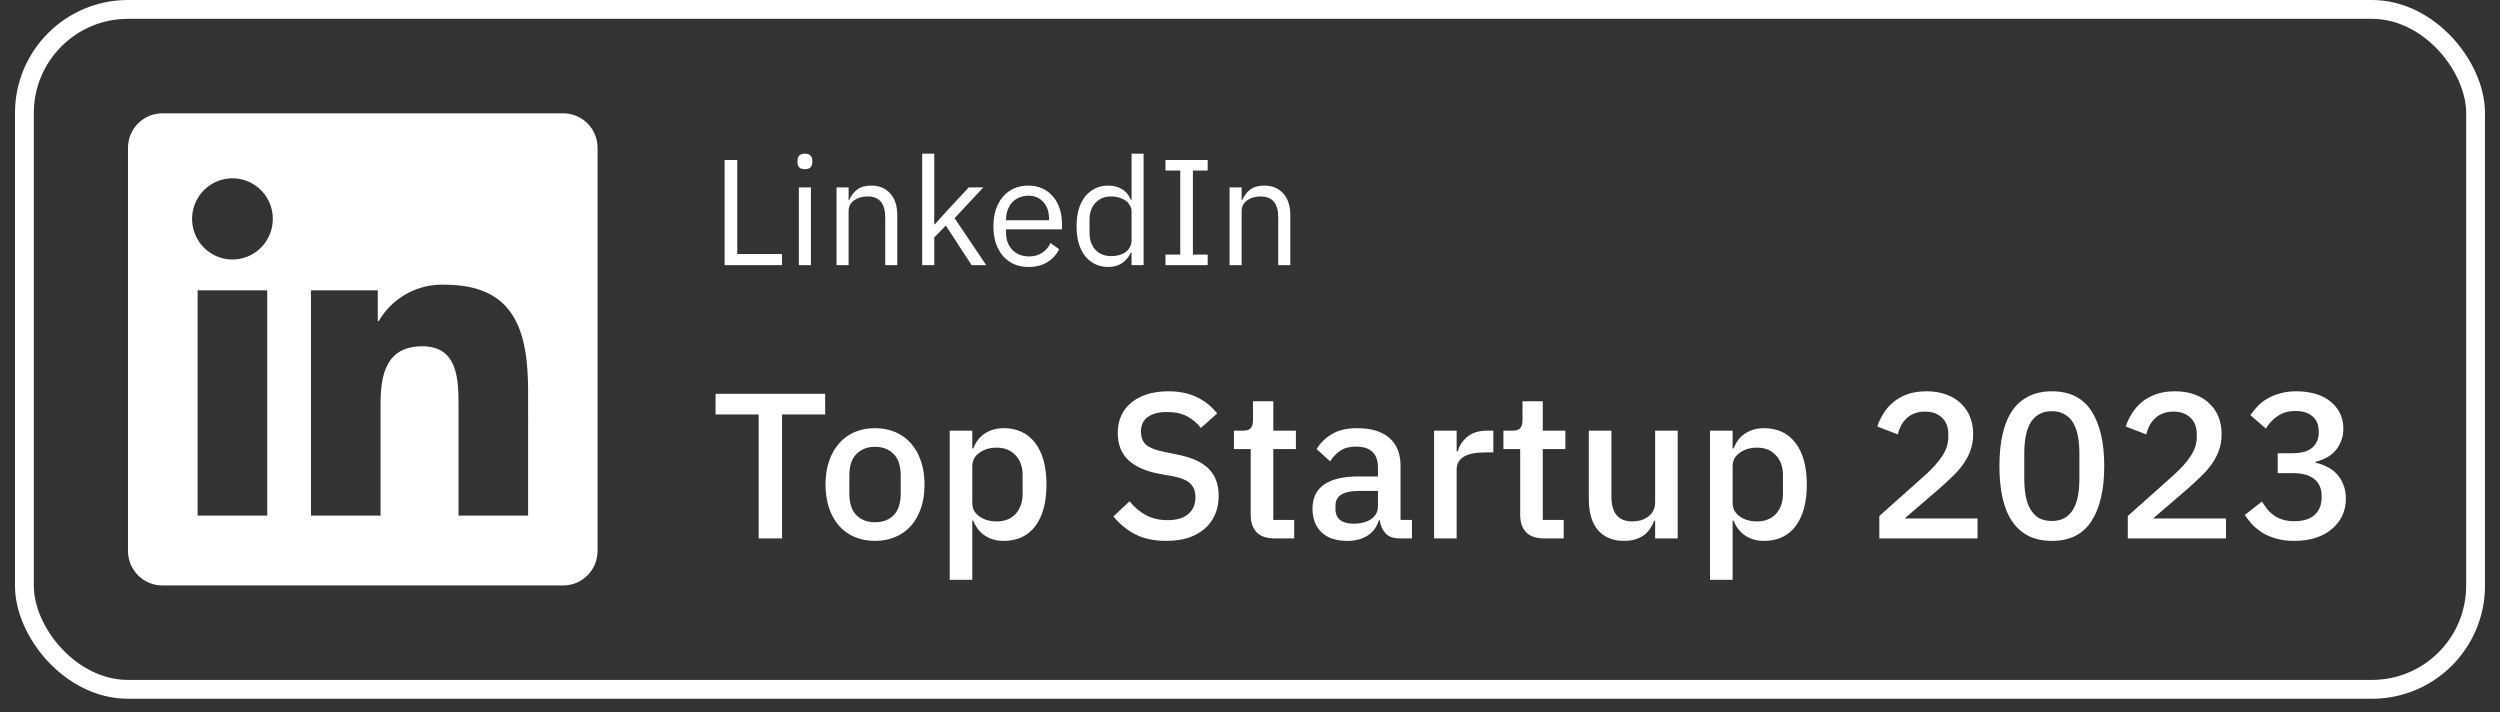
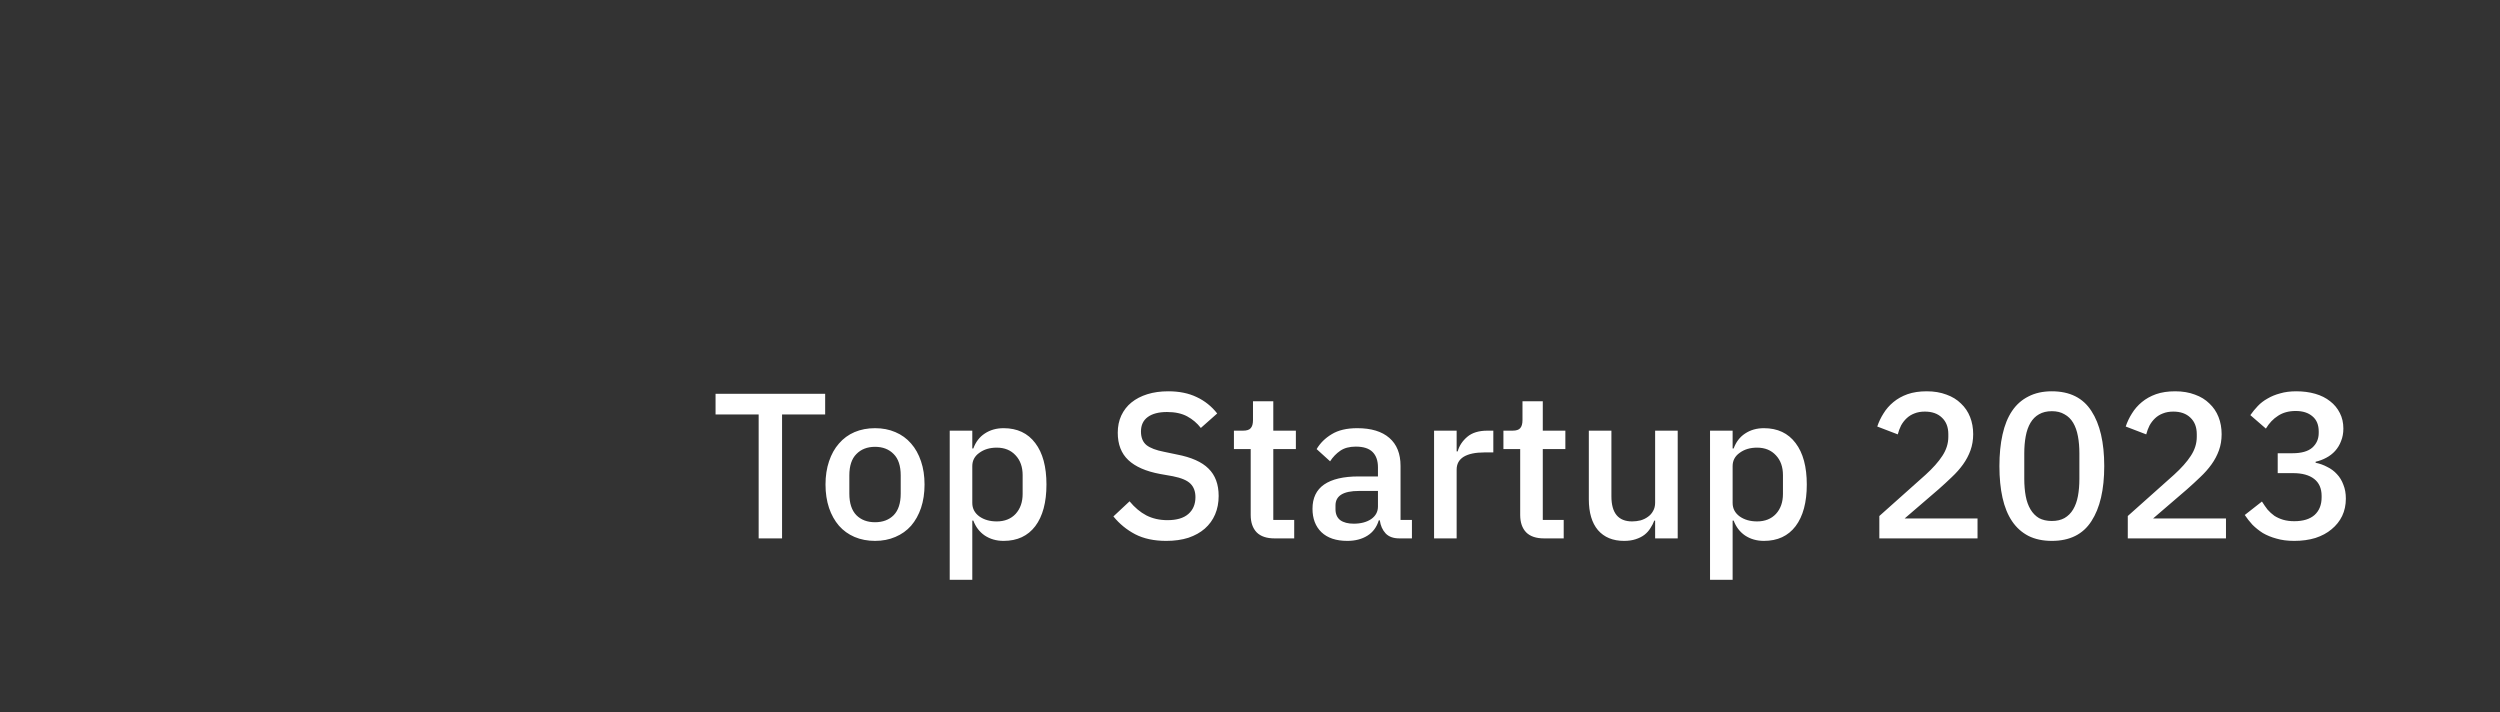
<svg xmlns="http://www.w3.org/2000/svg" width="158" height="45" viewBox="0 0 158 45" fill="none">
  <rect x="0" y="0" width="158" height="45" fill="#333333" stroke="none" />
-   <rect x="1.542" y="0.595" width="154.914" height="42.971" rx="6.547" stroke="white" stroke-width="1.19" />
-   <path d="M33.376 32.586H28.979V25.662C28.979 24.011 28.95 21.885 26.692 21.885C24.401 21.885 24.051 23.684 24.051 25.542V32.586H19.654V18.347H23.875V20.293H23.934C24.357 19.567 24.967 18.969 25.701 18.564C26.434 18.159 27.263 17.962 28.099 17.993C32.556 17.993 33.378 20.94 33.378 24.775L33.376 32.586ZM14.692 16.401C14.187 16.401 13.694 16.25 13.274 15.969C12.854 15.687 12.527 15.286 12.334 14.817C12.141 14.348 12.09 13.832 12.188 13.335C12.287 12.837 12.53 12.38 12.887 12.021C13.243 11.662 13.698 11.418 14.193 11.319C14.688 11.219 15.201 11.27 15.668 11.464C16.134 11.658 16.532 11.987 16.813 12.409C17.093 12.831 17.243 13.327 17.243 13.834C17.243 14.171 17.177 14.505 17.049 14.816C16.921 15.128 16.733 15.411 16.496 15.649C16.259 15.887 15.978 16.076 15.668 16.205C15.359 16.334 15.027 16.401 14.692 16.401M16.89 32.586H12.489V18.347H16.89V32.586ZM35.569 7.163H10.279C9.705 7.157 9.152 7.38 8.741 7.783C8.33 8.186 8.096 8.737 8.089 9.314V34.847C8.096 35.424 8.33 35.975 8.741 36.379C9.151 36.783 9.705 37.006 10.279 37H35.569C36.144 37.007 36.699 36.785 37.111 36.381C37.523 35.977 37.759 35.425 37.767 34.847V9.312C37.759 8.734 37.523 8.183 37.111 7.779C36.698 7.376 36.144 7.154 35.569 7.161" fill="white" />
-   <path d="M45.795 16.758V10.111H46.595V16.053H49.423V16.758H45.795ZM50.87 10.692C50.705 10.692 50.584 10.654 50.508 10.578C50.438 10.495 50.404 10.39 50.404 10.264V10.14C50.404 10.013 50.438 9.911 50.508 9.835C50.584 9.753 50.705 9.711 50.87 9.711C51.035 9.711 51.153 9.753 51.222 9.835C51.299 9.911 51.337 10.013 51.337 10.14V10.264C51.337 10.39 51.299 10.495 51.222 10.578C51.153 10.654 51.035 10.692 50.87 10.692ZM50.489 11.844H51.251V16.758H50.489V11.844ZM52.87 16.758V11.844H53.632V12.644H53.67C53.791 12.365 53.959 12.143 54.175 11.978C54.397 11.813 54.692 11.73 55.06 11.73C55.568 11.73 55.968 11.895 56.26 12.225C56.558 12.549 56.708 13.009 56.708 13.606V16.758H55.946V13.739C55.946 12.857 55.574 12.416 54.832 12.416C54.679 12.416 54.53 12.435 54.384 12.473C54.244 12.511 54.117 12.568 54.003 12.644C53.889 12.72 53.797 12.819 53.727 12.94C53.663 13.054 53.632 13.19 53.632 13.349V16.758H52.87ZM58.282 9.711H59.044V14.177H59.082L59.834 13.339L61.225 11.844H62.148L60.33 13.787L62.329 16.758H61.406L59.777 14.254L59.044 15.006V16.758H58.282V9.711ZM64.993 16.872C64.657 16.872 64.352 16.812 64.079 16.691C63.812 16.571 63.581 16.399 63.384 16.177C63.194 15.949 63.044 15.679 62.936 15.368C62.835 15.05 62.784 14.695 62.784 14.301C62.784 13.914 62.835 13.562 62.936 13.244C63.044 12.927 63.194 12.657 63.384 12.435C63.581 12.206 63.812 12.032 64.079 11.911C64.352 11.79 64.657 11.73 64.993 11.73C65.323 11.73 65.619 11.79 65.879 11.911C66.139 12.032 66.361 12.2 66.546 12.416C66.73 12.625 66.869 12.876 66.965 13.168C67.066 13.46 67.117 13.781 67.117 14.13V14.492H63.584V14.72C63.584 14.93 63.616 15.127 63.679 15.311C63.749 15.488 63.844 15.644 63.965 15.777C64.092 15.911 64.244 16.015 64.422 16.091C64.606 16.168 64.812 16.206 65.041 16.206C65.352 16.206 65.622 16.133 65.85 15.987C66.085 15.841 66.266 15.631 66.393 15.358L66.936 15.749C66.777 16.085 66.53 16.358 66.193 16.568C65.857 16.771 65.457 16.872 64.993 16.872ZM64.993 12.368C64.784 12.368 64.593 12.406 64.422 12.482C64.251 12.552 64.101 12.654 63.974 12.787C63.854 12.92 63.758 13.079 63.689 13.263C63.619 13.441 63.584 13.638 63.584 13.854V13.92H66.298V13.816C66.298 13.377 66.177 13.028 65.936 12.768C65.701 12.501 65.387 12.368 64.993 12.368ZM71.515 15.958H71.477C71.178 16.568 70.699 16.872 70.039 16.872C69.734 16.872 69.458 16.812 69.21 16.691C68.963 16.571 68.75 16.399 68.572 16.177C68.401 15.955 68.267 15.685 68.172 15.368C68.083 15.05 68.039 14.695 68.039 14.301C68.039 13.908 68.083 13.552 68.172 13.235C68.267 12.917 68.401 12.647 68.572 12.425C68.75 12.203 68.963 12.032 69.21 11.911C69.458 11.79 69.734 11.73 70.039 11.73C70.382 11.73 70.674 11.806 70.915 11.959C71.162 12.105 71.35 12.333 71.477 12.644H71.515V9.711H72.276V16.758H71.515V15.958ZM70.248 16.187C70.42 16.187 70.582 16.165 70.734 16.12C70.893 16.076 71.029 16.012 71.143 15.93C71.258 15.841 71.347 15.736 71.41 15.615C71.48 15.488 71.515 15.345 71.515 15.187V13.358C71.515 13.225 71.48 13.101 71.41 12.987C71.347 12.866 71.258 12.765 71.143 12.682C71.029 12.6 70.893 12.536 70.734 12.492C70.582 12.441 70.42 12.416 70.248 12.416C69.817 12.416 69.477 12.552 69.229 12.825C68.982 13.092 68.858 13.444 68.858 13.882V14.72C68.858 15.158 68.982 15.514 69.229 15.787C69.477 16.053 69.817 16.187 70.248 16.187ZM73.658 16.758V16.091H74.591V10.778H73.658V10.111H76.324V10.778H75.391V16.091H76.324V16.758H73.658ZM77.709 16.758V11.844H78.471V12.644H78.509C78.629 12.365 78.798 12.143 79.013 11.978C79.236 11.813 79.531 11.73 79.899 11.73C80.407 11.73 80.807 11.895 81.099 12.225C81.397 12.549 81.547 13.009 81.547 13.606V16.758H80.785V13.739C80.785 12.857 80.413 12.416 79.671 12.416C79.518 12.416 79.369 12.435 79.223 12.473C79.083 12.511 78.956 12.568 78.842 12.644C78.728 12.72 78.636 12.819 78.566 12.94C78.502 13.054 78.471 13.19 78.471 13.349V16.758H77.709Z" fill="white" />
  <path d="M49.426 26.196V34.026H47.947V26.196H45.223V24.887H52.15V26.196H49.426ZM55.302 34.184C54.831 34.184 54.398 34.101 54.006 33.935C53.621 33.769 53.294 33.533 53.024 33.228C52.753 32.913 52.544 32.538 52.395 32.102C52.247 31.656 52.172 31.163 52.172 30.622C52.172 30.081 52.247 29.592 52.395 29.155C52.544 28.71 52.753 28.335 53.024 28.029C53.294 27.715 53.621 27.475 54.006 27.309C54.398 27.143 54.831 27.061 55.302 27.061C55.773 27.061 56.201 27.143 56.585 27.309C56.978 27.475 57.31 27.715 57.58 28.029C57.851 28.335 58.06 28.71 58.209 29.155C58.357 29.592 58.431 30.081 58.431 30.622C58.431 31.163 58.357 31.656 58.209 32.102C58.06 32.538 57.851 32.913 57.58 33.228C57.31 33.533 56.978 33.769 56.585 33.935C56.201 34.101 55.773 34.184 55.302 34.184ZM55.302 33.005C55.791 33.005 56.184 32.857 56.48 32.56C56.777 32.254 56.925 31.8 56.925 31.198V30.046C56.925 29.444 56.777 28.994 56.48 28.697C56.184 28.392 55.791 28.239 55.302 28.239C54.813 28.239 54.42 28.392 54.123 28.697C53.827 28.994 53.678 29.444 53.678 30.046V31.198C53.678 31.8 53.827 32.254 54.123 32.56C54.42 32.857 54.813 33.005 55.302 33.005ZM60.022 27.218H61.449V28.344H61.514C61.663 27.933 61.903 27.619 62.234 27.401C62.575 27.174 62.972 27.061 63.426 27.061C64.29 27.061 64.958 27.375 65.429 28.003C65.901 28.623 66.136 29.496 66.136 30.622C66.136 31.748 65.901 32.625 65.429 33.254C64.958 33.874 64.29 34.184 63.426 34.184C62.972 34.184 62.575 34.07 62.234 33.843C61.903 33.616 61.663 33.302 61.514 32.9H61.449V36.645H60.022V27.218ZM62.994 32.953C63.491 32.953 63.889 32.796 64.185 32.481C64.482 32.158 64.631 31.735 64.631 31.211V30.033C64.631 29.509 64.482 29.09 64.185 28.776C63.889 28.453 63.491 28.291 62.994 28.291C62.557 28.291 62.191 28.4 61.894 28.619C61.597 28.828 61.449 29.108 61.449 29.457V31.787C61.449 32.136 61.597 32.42 61.894 32.638C62.191 32.848 62.557 32.953 62.994 32.953ZM73.706 34.184C72.938 34.184 72.283 34.044 71.742 33.764C71.21 33.485 70.751 33.11 70.367 32.638L71.388 31.683C71.712 32.075 72.065 32.372 72.449 32.573C72.842 32.774 73.287 32.874 73.785 32.874C74.37 32.874 74.81 32.743 75.107 32.481C75.404 32.219 75.552 31.866 75.552 31.421C75.552 31.063 75.448 30.779 75.238 30.57C75.029 30.36 74.658 30.203 74.125 30.098L73.313 29.954C72.423 29.788 71.755 29.496 71.31 29.077C70.865 28.658 70.642 28.082 70.642 27.349C70.642 26.947 70.716 26.585 70.865 26.262C71.022 25.93 71.236 25.655 71.506 25.437C71.786 25.21 72.122 25.035 72.515 24.913C72.907 24.791 73.348 24.73 73.837 24.73C74.527 24.73 75.125 24.852 75.631 25.096C76.137 25.332 76.569 25.677 76.927 26.131L75.893 27.047C75.657 26.742 75.369 26.497 75.029 26.314C74.688 26.131 74.265 26.039 73.758 26.039C73.235 26.039 72.829 26.144 72.541 26.354C72.253 26.563 72.109 26.869 72.109 27.27C72.109 27.654 72.227 27.942 72.462 28.134C72.698 28.317 73.064 28.457 73.562 28.553L74.374 28.723C75.29 28.898 75.958 29.195 76.377 29.614C76.805 30.033 77.019 30.609 77.019 31.342C77.019 31.77 76.945 32.158 76.796 32.508C76.648 32.857 76.43 33.158 76.142 33.411C75.862 33.655 75.517 33.847 75.107 33.987C74.697 34.118 74.23 34.184 73.706 34.184ZM80.55 34.026C80.053 34.026 79.677 33.9 79.424 33.647C79.171 33.385 79.044 33.018 79.044 32.547V28.383H77.984V27.218H78.56C78.796 27.218 78.957 27.165 79.044 27.061C79.141 26.956 79.189 26.785 79.189 26.55V25.358H80.472V27.218H81.899V28.383H80.472V32.861H81.794V34.026H80.55ZM88.436 34.026C88.06 34.026 87.772 33.922 87.572 33.712C87.371 33.494 87.249 33.219 87.205 32.887H87.139C87.008 33.315 86.769 33.638 86.419 33.856C86.07 34.074 85.647 34.184 85.149 34.184C84.442 34.184 83.897 34 83.513 33.634C83.137 33.267 82.95 32.774 82.95 32.154C82.95 31.473 83.194 30.962 83.683 30.622C84.18 30.282 84.905 30.111 85.856 30.111H87.087V29.535C87.087 29.116 86.974 28.793 86.747 28.566C86.52 28.339 86.166 28.226 85.686 28.226C85.284 28.226 84.957 28.313 84.704 28.488C84.451 28.662 84.237 28.885 84.062 29.155L83.211 28.383C83.438 27.999 83.757 27.685 84.167 27.44C84.578 27.187 85.114 27.061 85.778 27.061C86.659 27.061 87.336 27.266 87.807 27.676C88.279 28.086 88.514 28.675 88.514 29.444V32.861H89.234V34.026H88.436ZM85.555 33.097C86 33.097 86.367 33.001 86.655 32.809C86.943 32.608 87.087 32.342 87.087 32.01V31.028H85.882C84.896 31.028 84.403 31.333 84.403 31.945V32.18C84.403 32.486 84.503 32.717 84.704 32.874C84.913 33.023 85.197 33.097 85.555 33.097ZM90.633 34.026V27.218H92.06V28.527H92.126C92.222 28.178 92.423 27.872 92.728 27.61C93.034 27.349 93.457 27.218 93.998 27.218H94.378V28.593H93.815C93.248 28.593 92.811 28.684 92.506 28.867C92.209 29.051 92.06 29.321 92.06 29.679V34.026H90.633ZM97.582 34.026C97.085 34.026 96.709 33.9 96.456 33.647C96.203 33.385 96.076 33.018 96.076 32.547V28.383H95.016V27.218H95.592C95.828 27.218 95.989 27.165 96.076 27.061C96.172 26.956 96.221 26.785 96.221 26.55V25.358H97.504V27.218H98.931V28.383H97.504V32.861H98.826V34.026H97.582ZM104.604 32.9H104.551C104.49 33.066 104.407 33.228 104.302 33.385C104.206 33.542 104.08 33.682 103.923 33.804C103.774 33.917 103.591 34.009 103.373 34.079C103.163 34.149 102.919 34.184 102.64 34.184C101.932 34.184 101.383 33.956 100.99 33.503C100.606 33.049 100.414 32.398 100.414 31.552V27.218H101.841V31.368C101.841 32.425 102.277 32.953 103.15 32.953C103.334 32.953 103.512 32.931 103.687 32.887C103.862 32.835 104.014 32.761 104.145 32.665C104.285 32.569 104.394 32.446 104.473 32.298C104.56 32.15 104.604 31.975 104.604 31.774V27.218H106.031V34.026H104.604V32.9ZM108.074 27.218H109.502V28.344H109.567C109.716 27.933 109.956 27.619 110.287 27.401C110.628 27.174 111.025 27.061 111.479 27.061C112.343 27.061 113.011 27.375 113.482 28.003C113.954 28.623 114.189 29.496 114.189 30.622C114.189 31.748 113.954 32.625 113.482 33.254C113.011 33.874 112.343 34.184 111.479 34.184C111.025 34.184 110.628 34.07 110.287 33.843C109.956 33.616 109.716 33.302 109.567 32.9H109.502V36.645H108.074V27.218ZM111.047 32.953C111.544 32.953 111.941 32.796 112.238 32.481C112.535 32.158 112.683 31.735 112.683 31.211V30.033C112.683 29.509 112.535 29.09 112.238 28.776C111.941 28.453 111.544 28.291 111.047 28.291C110.61 28.291 110.244 28.4 109.947 28.619C109.65 28.828 109.502 29.108 109.502 29.457V31.787C109.502 32.136 109.65 32.42 109.947 32.638C110.244 32.848 110.61 32.953 111.047 32.953ZM124.98 34.026H118.774V32.612L121.694 30.007C122.156 29.588 122.51 29.19 122.754 28.815C123.007 28.431 123.134 28.029 123.134 27.61V27.44C123.134 26.995 122.999 26.646 122.728 26.393C122.466 26.14 122.108 26.013 121.654 26.013C121.401 26.013 121.179 26.052 120.986 26.131C120.803 26.201 120.642 26.301 120.502 26.432C120.362 26.563 120.245 26.716 120.148 26.89C120.061 27.065 119.991 27.253 119.939 27.453L118.643 26.956C118.739 26.668 118.87 26.393 119.036 26.131C119.201 25.86 119.411 25.62 119.664 25.411C119.917 25.201 120.214 25.035 120.554 24.913C120.904 24.791 121.309 24.73 121.772 24.73C122.235 24.73 122.649 24.8 123.016 24.939C123.383 25.07 123.688 25.258 123.933 25.502C124.186 25.738 124.378 26.022 124.509 26.354C124.64 26.685 124.705 27.047 124.705 27.44C124.705 27.807 124.648 28.147 124.535 28.462C124.421 28.776 124.264 29.073 124.064 29.352C123.863 29.631 123.627 29.898 123.356 30.151C123.095 30.404 122.815 30.661 122.518 30.923L120.371 32.769H124.98V34.026ZM129.676 34.184C129.108 34.184 128.615 34.079 128.196 33.869C127.777 33.651 127.432 33.341 127.162 32.94C126.891 32.538 126.69 32.045 126.559 31.46C126.428 30.875 126.363 30.207 126.363 29.457C126.363 28.715 126.428 28.051 126.559 27.466C126.69 26.873 126.891 26.375 127.162 25.974C127.432 25.572 127.777 25.267 128.196 25.057C128.615 24.839 129.108 24.73 129.676 24.73C130.81 24.73 131.644 25.145 132.176 25.974C132.718 26.803 132.988 27.964 132.988 29.457C132.988 30.949 132.718 32.11 132.176 32.94C131.644 33.769 130.81 34.184 129.676 34.184ZM129.676 32.926C129.99 32.926 130.256 32.865 130.474 32.743C130.701 32.612 130.885 32.429 131.024 32.193C131.164 31.958 131.264 31.678 131.325 31.355C131.387 31.023 131.417 30.657 131.417 30.255V28.658C131.417 28.256 131.387 27.894 131.325 27.571C131.264 27.239 131.164 26.956 131.024 26.72C130.885 26.484 130.701 26.305 130.474 26.183C130.256 26.052 129.99 25.987 129.676 25.987C129.361 25.987 129.091 26.052 128.864 26.183C128.646 26.305 128.467 26.484 128.327 26.72C128.187 26.956 128.087 27.239 128.026 27.571C127.965 27.894 127.934 28.256 127.934 28.658V30.255C127.934 30.657 127.965 31.023 128.026 31.355C128.087 31.678 128.187 31.958 128.327 32.193C128.467 32.429 128.646 32.612 128.864 32.743C129.091 32.865 129.361 32.926 129.676 32.926ZM140.682 34.026H134.476V32.612L137.396 30.007C137.858 29.588 138.212 29.19 138.456 28.815C138.71 28.431 138.836 28.029 138.836 27.61V27.44C138.836 26.995 138.701 26.646 138.43 26.393C138.168 26.14 137.81 26.013 137.356 26.013C137.103 26.013 136.881 26.052 136.689 26.131C136.505 26.201 136.344 26.301 136.204 26.432C136.065 26.563 135.947 26.716 135.851 26.89C135.763 27.065 135.694 27.253 135.641 27.453L134.345 26.956C134.441 26.668 134.572 26.393 134.738 26.131C134.904 25.86 135.113 25.62 135.366 25.411C135.619 25.201 135.916 25.035 136.257 24.913C136.606 24.791 137.012 24.73 137.474 24.73C137.937 24.73 138.352 24.8 138.718 24.939C139.085 25.07 139.39 25.258 139.635 25.502C139.888 25.738 140.08 26.022 140.211 26.354C140.342 26.685 140.407 27.047 140.407 27.44C140.407 27.807 140.351 28.147 140.237 28.462C140.124 28.776 139.967 29.073 139.766 29.352C139.565 29.631 139.329 29.898 139.059 30.151C138.797 30.404 138.517 30.661 138.221 30.923L136.073 32.769H140.682V34.026ZM144.88 28.645C145.448 28.645 145.867 28.527 146.137 28.291C146.408 28.047 146.543 27.737 146.543 27.362V27.27C146.543 26.851 146.412 26.532 146.15 26.314C145.888 26.087 145.535 25.974 145.09 25.974C144.653 25.974 144.282 26.074 143.977 26.275C143.671 26.467 143.414 26.738 143.204 27.087L142.222 26.236C142.362 26.035 142.519 25.843 142.694 25.66C142.868 25.476 143.073 25.319 143.309 25.188C143.545 25.048 143.811 24.939 144.108 24.861C144.405 24.773 144.745 24.73 145.129 24.73C145.557 24.73 145.954 24.782 146.321 24.887C146.687 24.992 147.001 25.149 147.263 25.358C147.525 25.559 147.73 25.808 147.879 26.105C148.027 26.393 148.101 26.72 148.101 27.087C148.101 27.375 148.053 27.637 147.957 27.872C147.87 28.108 147.743 28.317 147.578 28.501C147.42 28.675 147.233 28.819 147.015 28.933C146.805 29.046 146.582 29.129 146.347 29.182V29.247C146.609 29.299 146.853 29.387 147.08 29.509C147.316 29.622 147.521 29.775 147.695 29.967C147.87 30.151 148.005 30.373 148.101 30.635C148.206 30.888 148.258 31.181 148.258 31.512C148.258 31.914 148.18 32.281 148.023 32.612C147.866 32.935 147.643 33.215 147.355 33.45C147.076 33.686 146.735 33.869 146.334 34C145.932 34.122 145.487 34.184 144.998 34.184C144.57 34.184 144.195 34.136 143.872 34.039C143.549 33.952 143.261 33.834 143.008 33.686C142.763 33.529 142.545 33.354 142.353 33.162C142.17 32.961 142.008 32.756 141.869 32.547L142.955 31.696C143.069 31.879 143.187 32.049 143.309 32.206C143.44 32.355 143.584 32.486 143.741 32.599C143.907 32.704 144.09 32.787 144.291 32.848C144.501 32.909 144.736 32.94 144.998 32.94C145.557 32.94 145.984 32.809 146.281 32.547C146.578 32.276 146.726 31.905 146.726 31.434V31.342C146.726 30.871 146.569 30.513 146.255 30.268C145.941 30.024 145.496 29.902 144.92 29.902H143.951V28.645H144.88Z" fill="white" />
</svg>